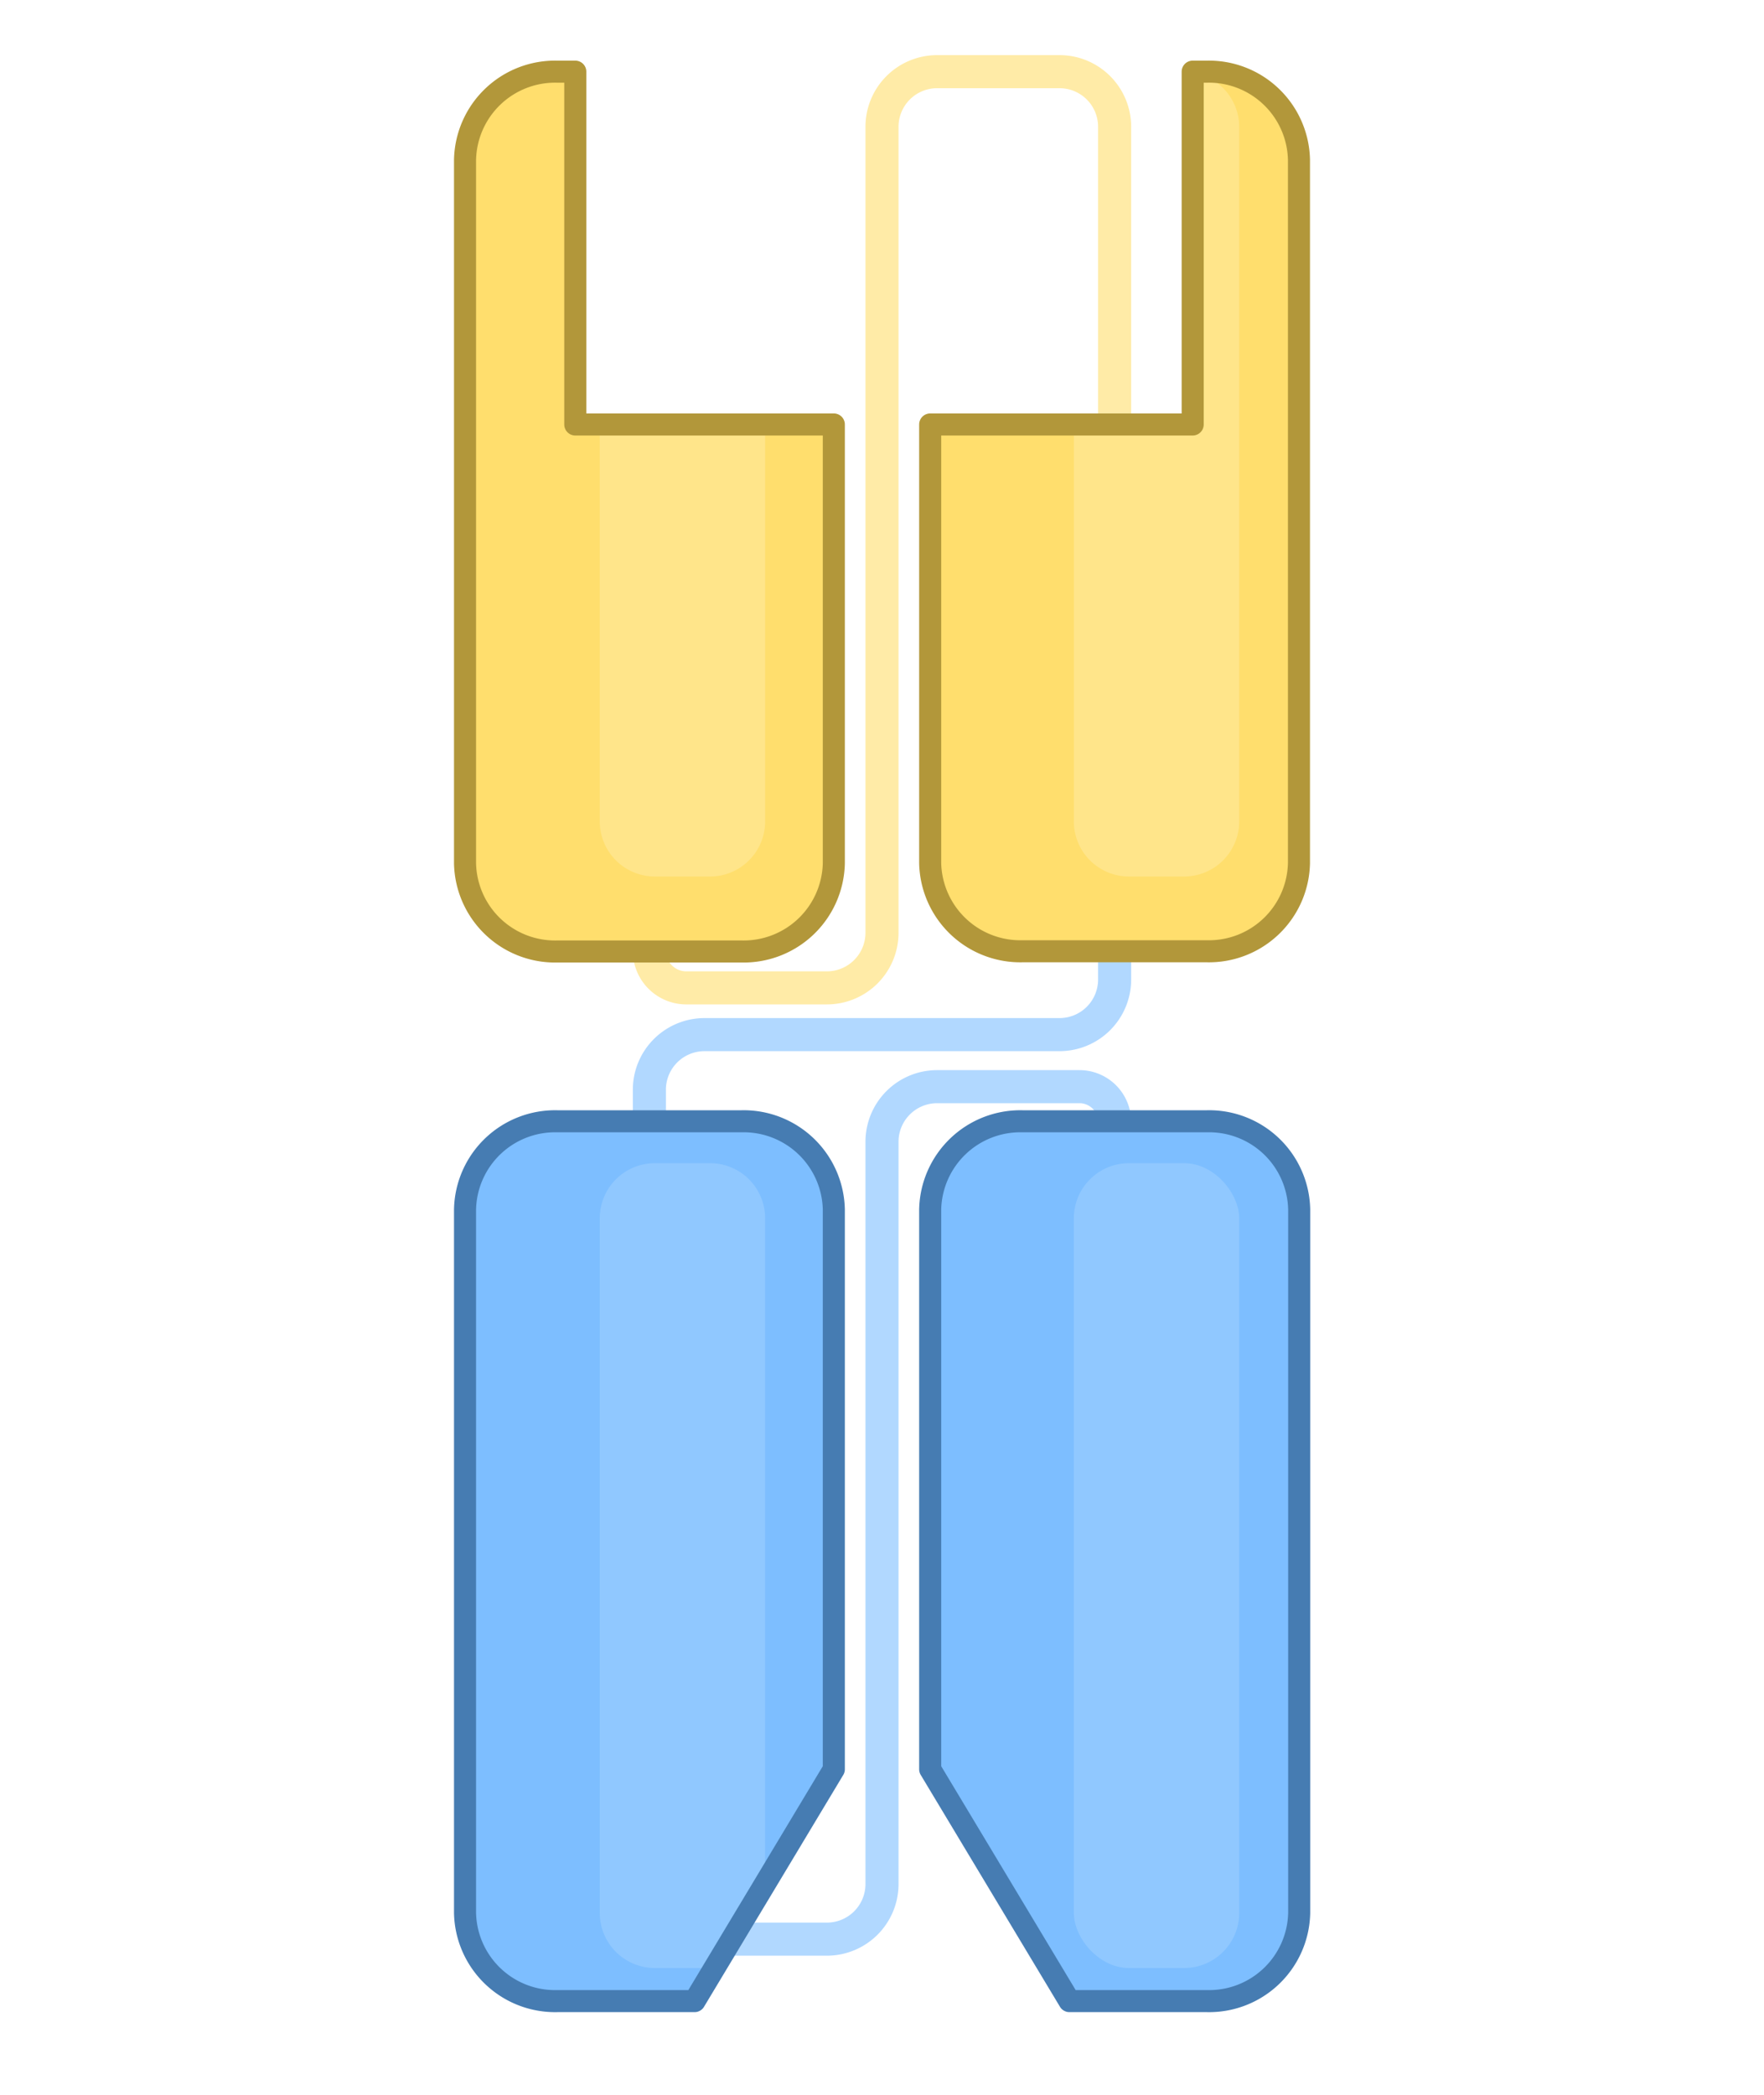
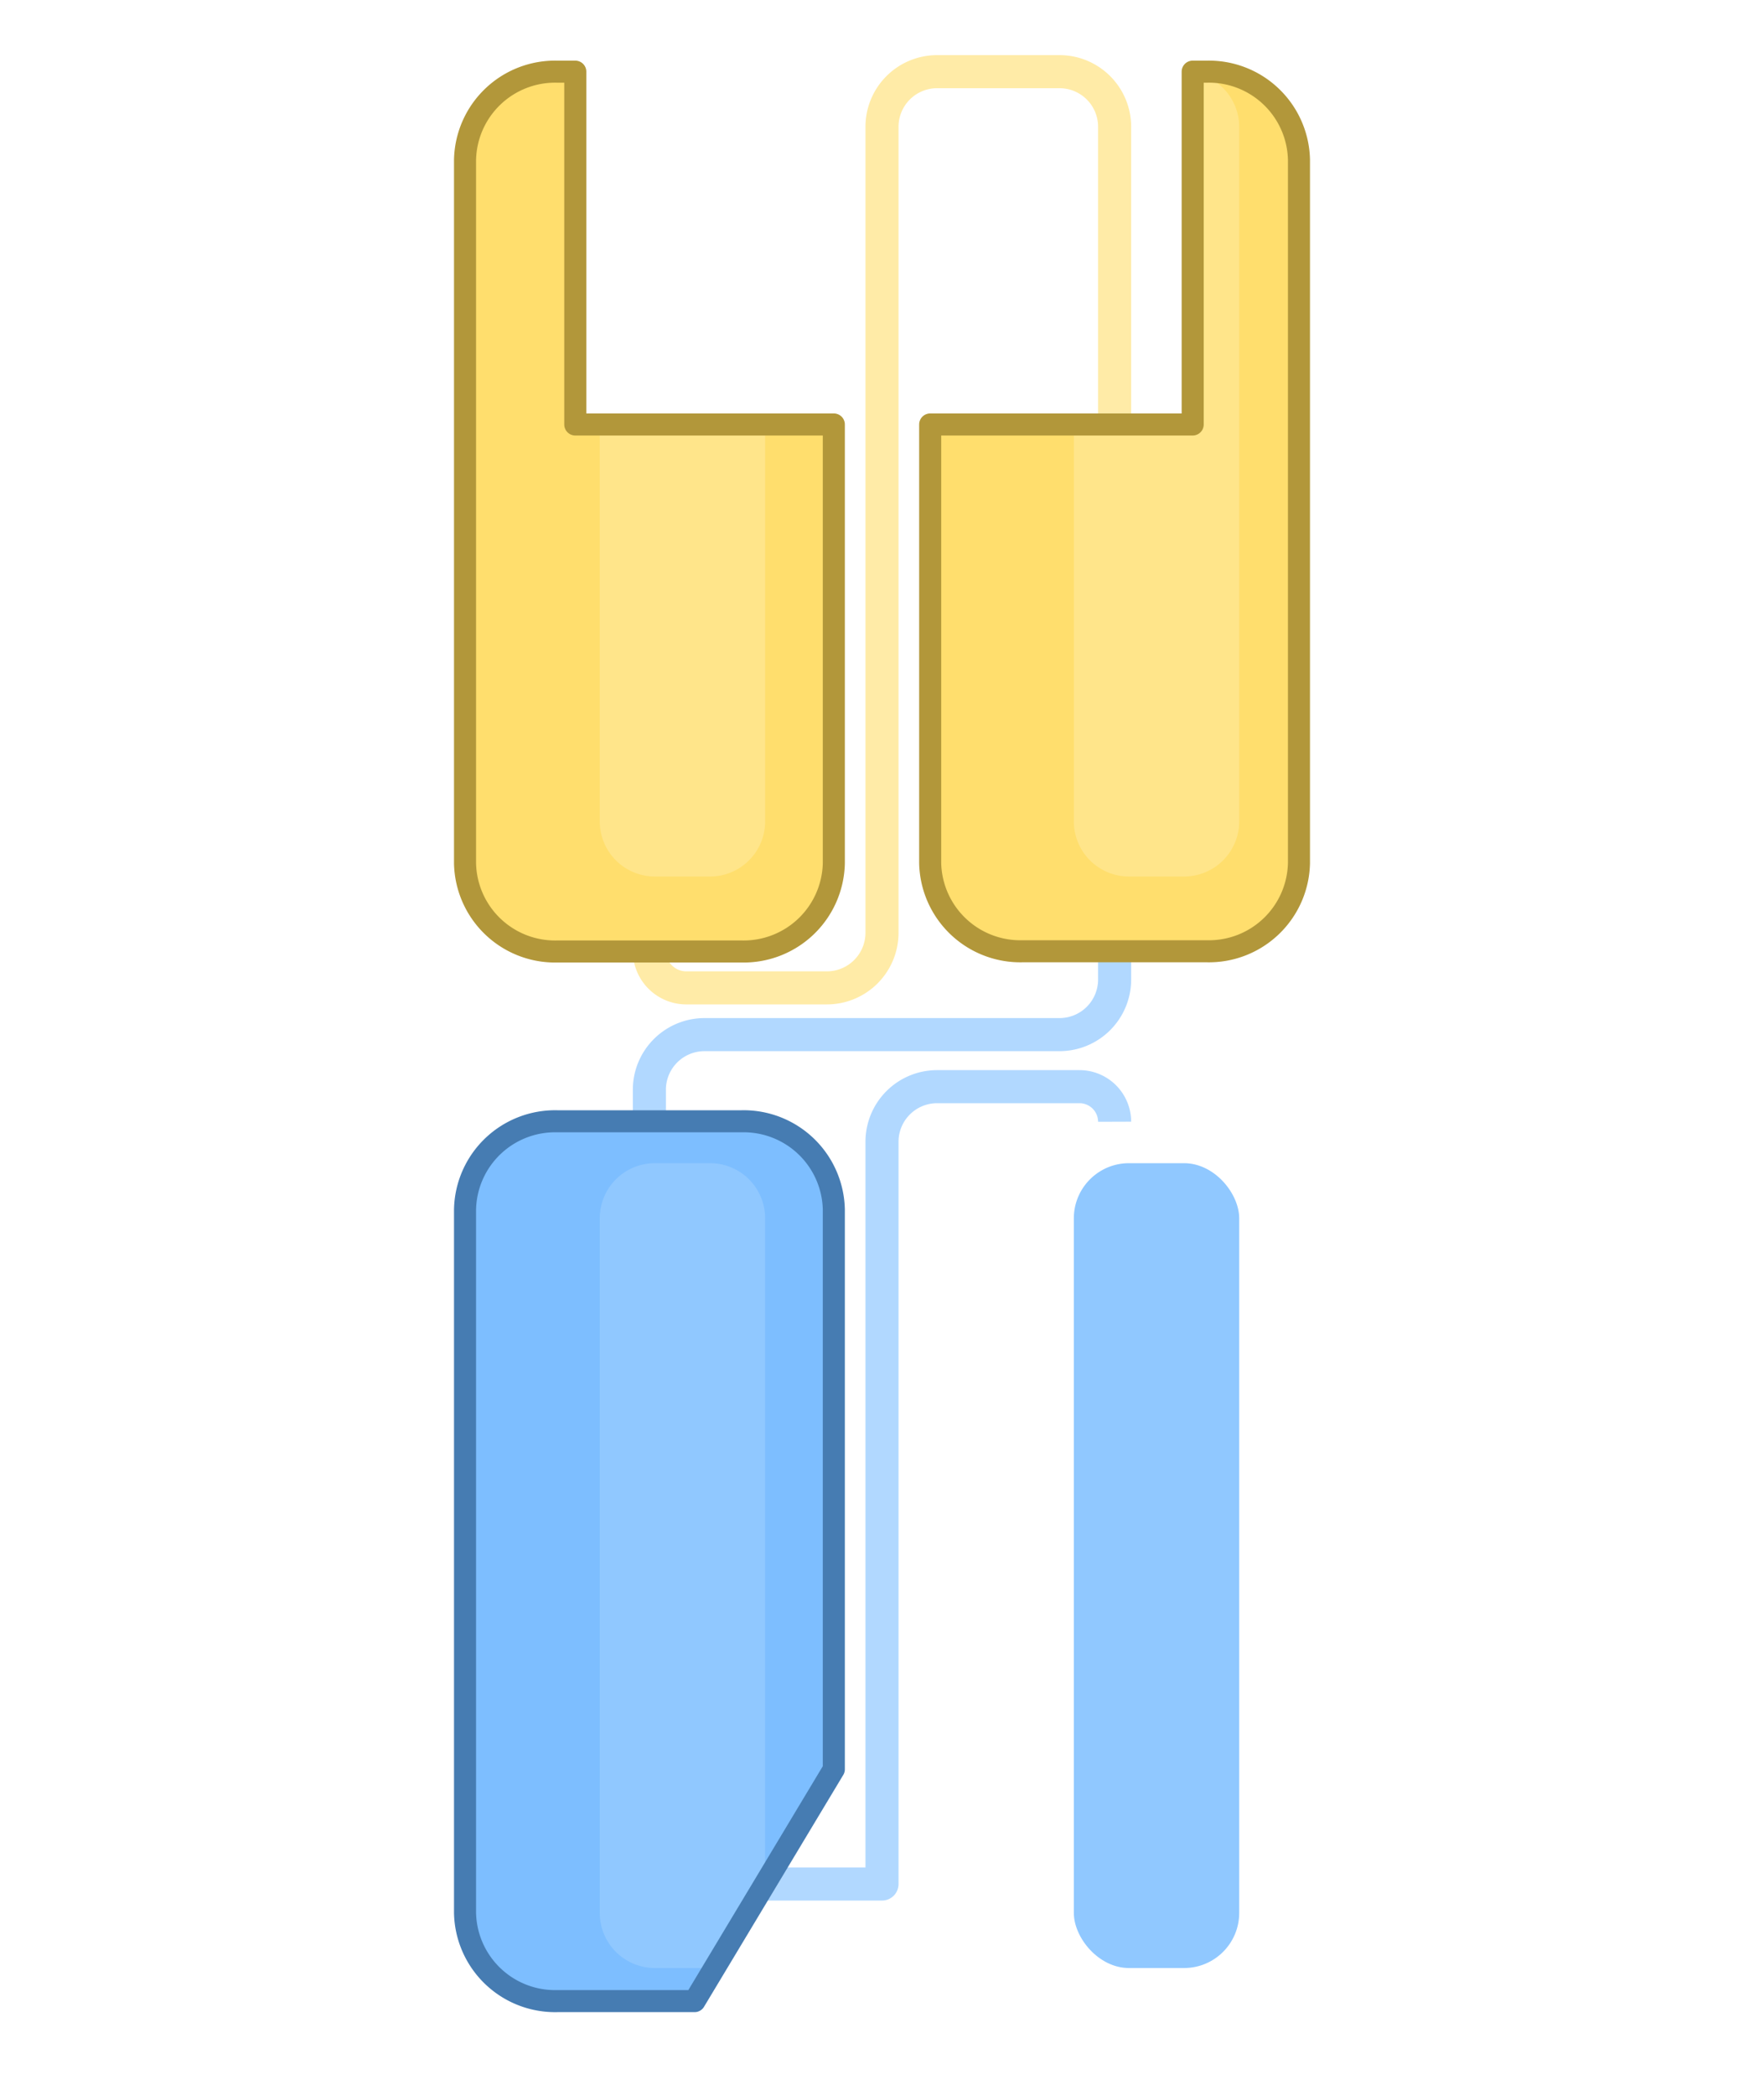
<svg xmlns="http://www.w3.org/2000/svg" id="bites" viewBox="0 0 160 190">
  <defs>
    <style>.cls-1,.cls-4,.cls-5,.cls-8{fill:none;stroke-linejoin:round;}.cls-1{stroke:#7dbeff;}.cls-1,.cls-5{stroke-width:3px;opacity:0.6;}.cls-2{fill:#7dbeff;}.cls-3{fill:#90c8ff;}.cls-4{stroke:#467cb2;}.cls-4,.cls-8{stroke-width:2px;}.cls-5{stroke:#ffde6d;}.cls-6{fill:#ffde6d;}.cls-7{fill:#ffe58a;}.cls-8{stroke:#b2973a;}</style>
  </defs>
  <g id="bite-cd33">
-     <path class="cls-1" d="M101.1,101.74h0a3.19,3.19,0,0,0-3.19-3.18H85a5,5,0,0,0-5,5v67.32a5,5,0,0,1-5,5H64.4" />
+     <path class="cls-1" d="M101.1,101.74h0a3.19,3.19,0,0,0-3.19-3.18H85a5,5,0,0,0-5,5v67.32H64.4" />
    <path class="cls-1" d="M101.1,86.26v2.58a5,5,0,0,1-5,5H63.9a5,5,0,0,0-5,5v2.9" />
    <path class="cls-2" d="M63,181.5H50.54a8.17,8.17,0,0,1-8.36-8v-63.8a8.17,8.17,0,0,1,8.36-8H67.26a8.18,8.18,0,0,1,8.37,8v50.77Z" />
-     <path class="cls-2" d="M97,181.5h12.48a8.17,8.17,0,0,0,8.36-8v-63.8a8.17,8.17,0,0,0-8.36-8H92.74a8.18,8.18,0,0,0-8.37,8v50.77Z" />
    <rect class="cls-3" x="97.4" y="105.5" width="15" height="73" rx="5" />
    <path class="cls-3" d="M69.4,110.5a5,5,0,0,0-5-5h-5a5,5,0,0,0-5,5v63a5,5,0,0,0,5,5h5a3.44,3.44,0,0,0,.45-.05l4.55-7.57Z" />
    <path class="cls-4" d="M63,181.5H50.54a8.17,8.17,0,0,1-8.36-8v-63.8a8.17,8.17,0,0,1,8.36-8H67.26a8.18,8.18,0,0,1,8.37,8v50.77Z" />
-     <path class="cls-4" d="M97,181.5h12.48a8.17,8.17,0,0,0,8.36-8v-63.8a8.17,8.17,0,0,0-8.36-8H92.74a8.18,8.18,0,0,0-8.37,8v50.77Z" />
    <path class="cls-5" d="M58.9,86.26h0a3.35,3.35,0,0,0,3.35,3.34H75a5,5,0,0,0,5-5V11.5a5,5,0,0,1,5-5H96.1a5,5,0,0,1,5,5v28" />
    <path class="cls-6" d="M52.18,38.5V6.5H50.54a8.17,8.17,0,0,0-8.36,8v63.8a8.17,8.17,0,0,0,8.36,8H67.26a8.18,8.18,0,0,0,8.37-8V38.5Z" />
    <path class="cls-6" d="M109.46,6.5h-1.28v32H84.37V78.28a8.18,8.18,0,0,0,8.37,8h16.72a8.17,8.17,0,0,0,8.36-8V14.48A8.17,8.17,0,0,0,109.46,6.5Z" />
    <path class="cls-7" d="M54.4,38.5v36a5,5,0,0,0,5,5h5a5,5,0,0,0,5-5v-36Z" />
    <path class="cls-7" d="M108.18,6.58V38.5H97.4v36a5,5,0,0,0,5,5h5a5,5,0,0,0,5-5v-63A5,5,0,0,0,108.18,6.58Z" />
    <path class="cls-8" d="M52.18,38.5V6.5H50.54a8.17,8.17,0,0,0-8.36,8v63.8a8.17,8.17,0,0,0,8.36,8H67.26a8.18,8.18,0,0,0,8.37-8V38.5Z" />
    <path class="cls-8" d="M109.46,6.5h-1.28v32H84.37V78.28a8.18,8.18,0,0,0,8.37,8h16.72a8.17,8.17,0,0,0,8.36-8V14.48A8.17,8.17,0,0,0,109.46,6.5Z" />
  </g>
</svg>